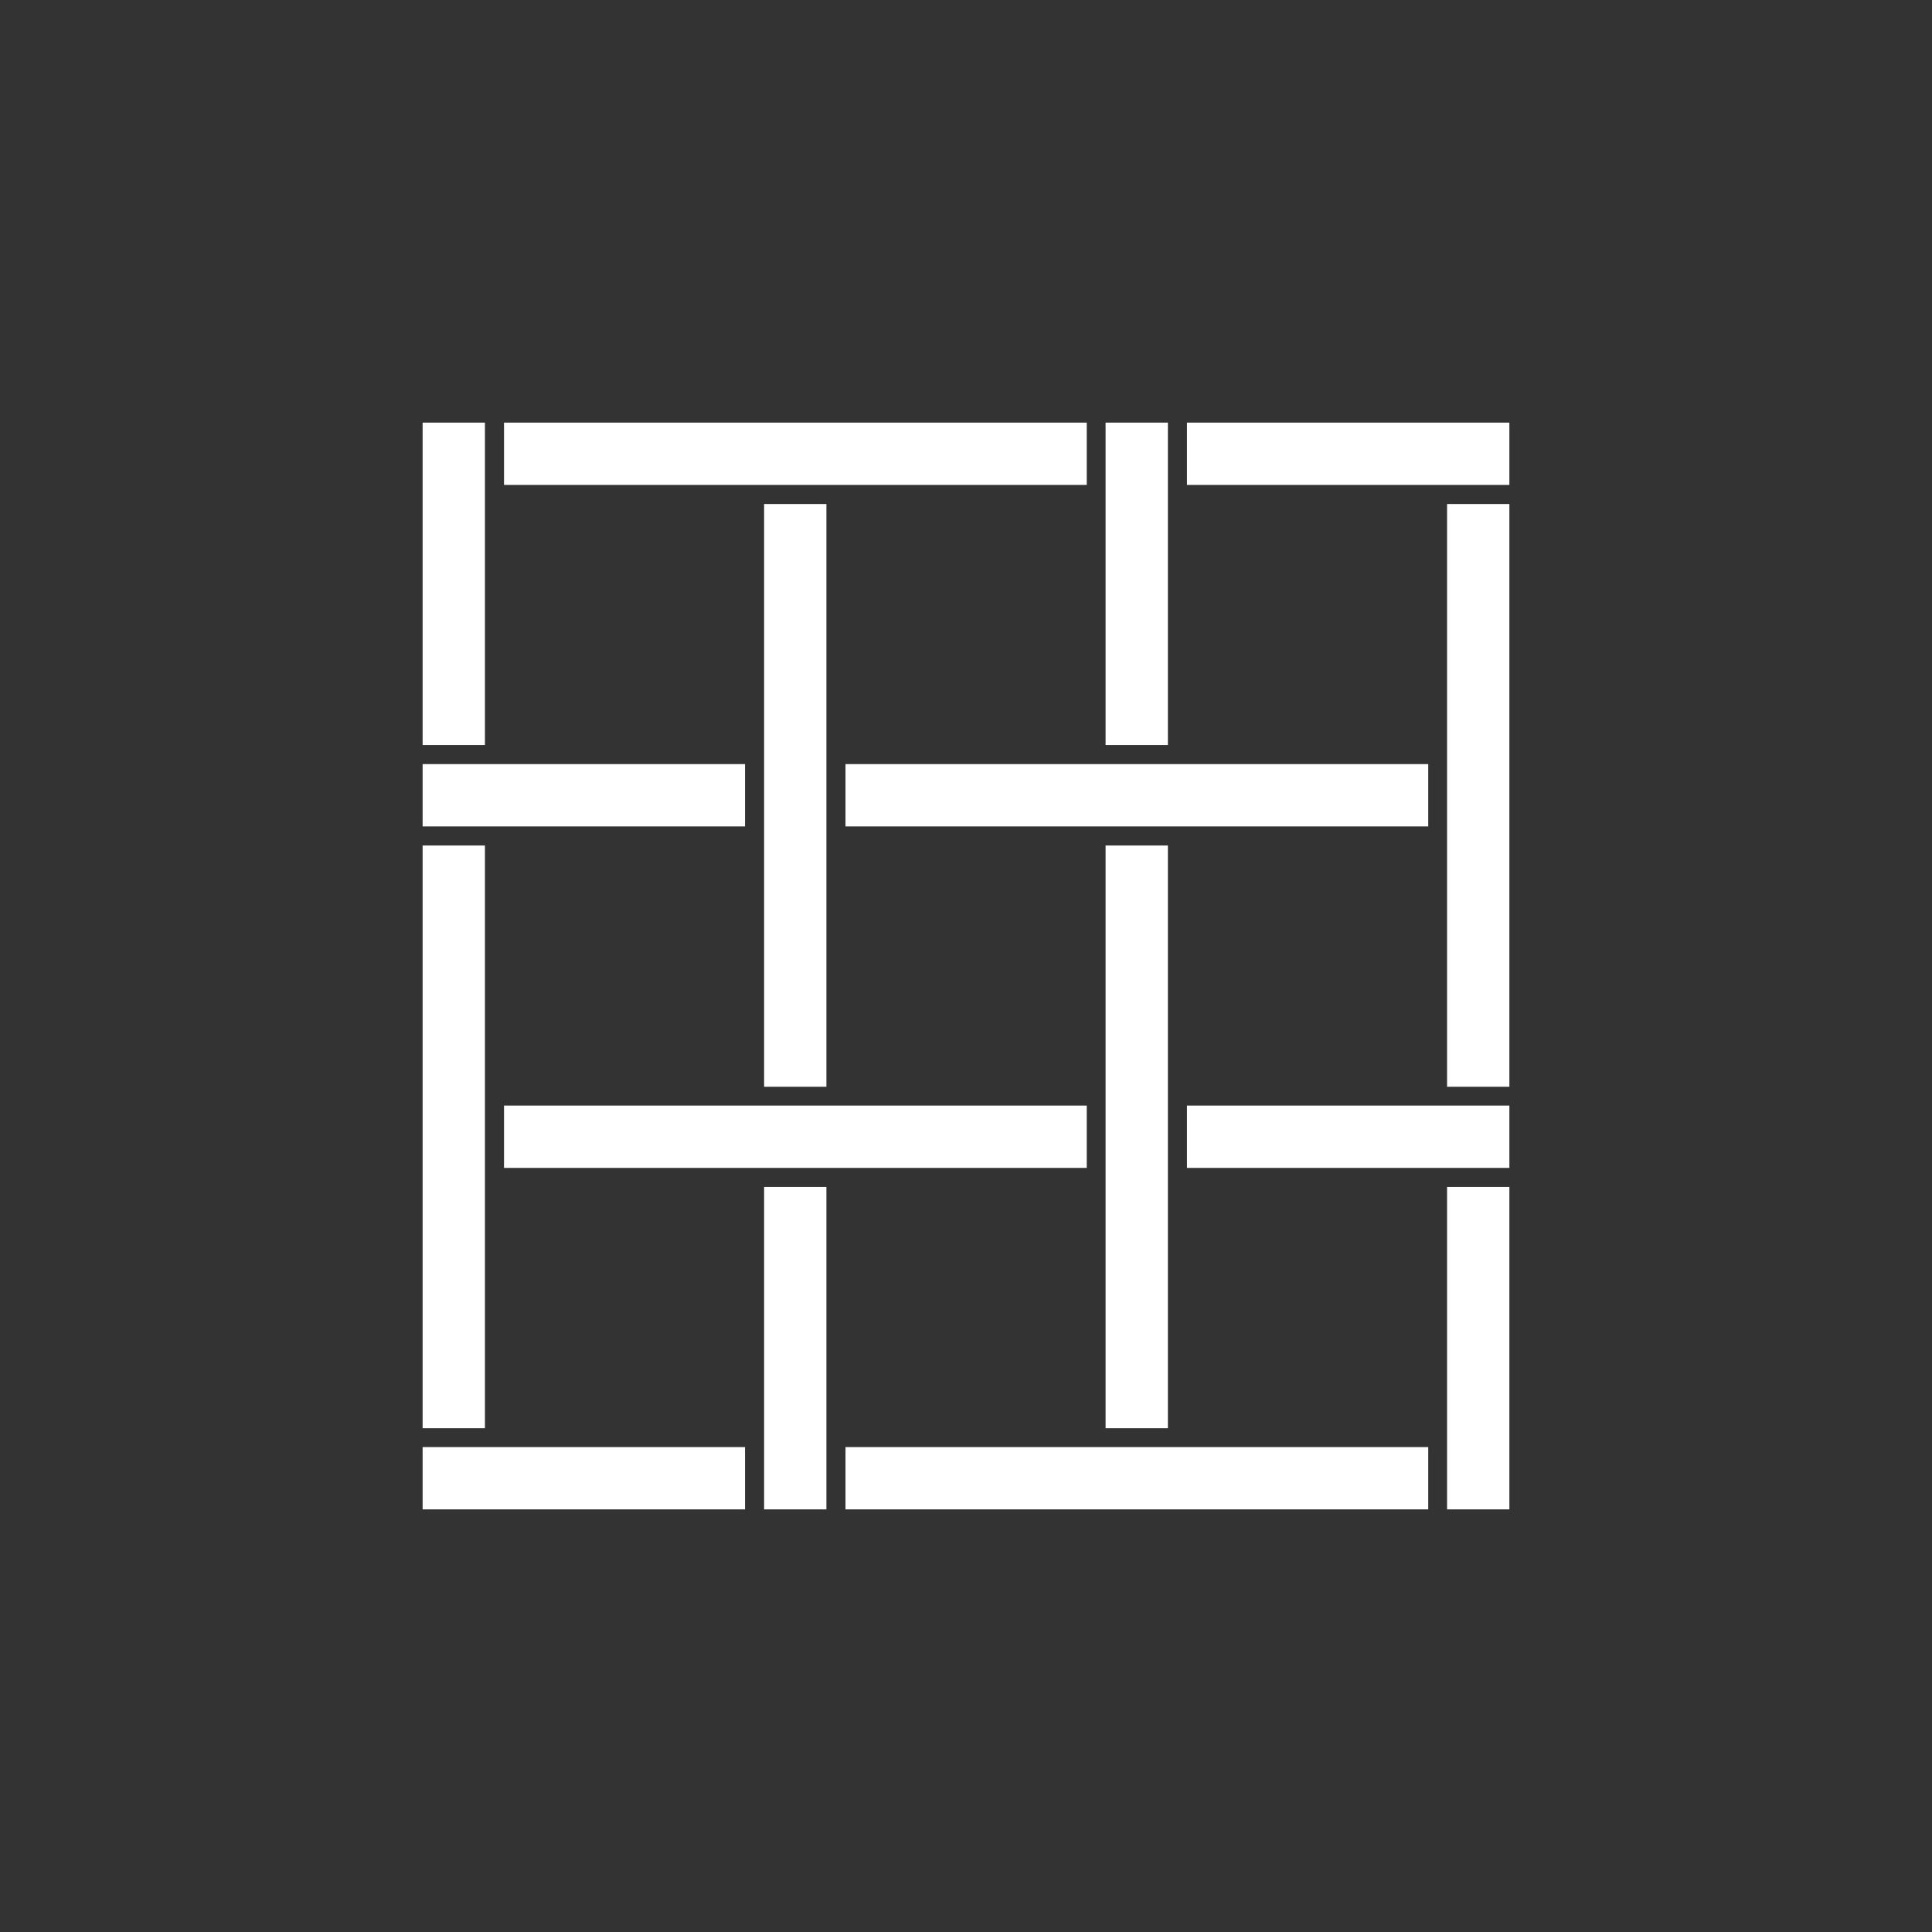
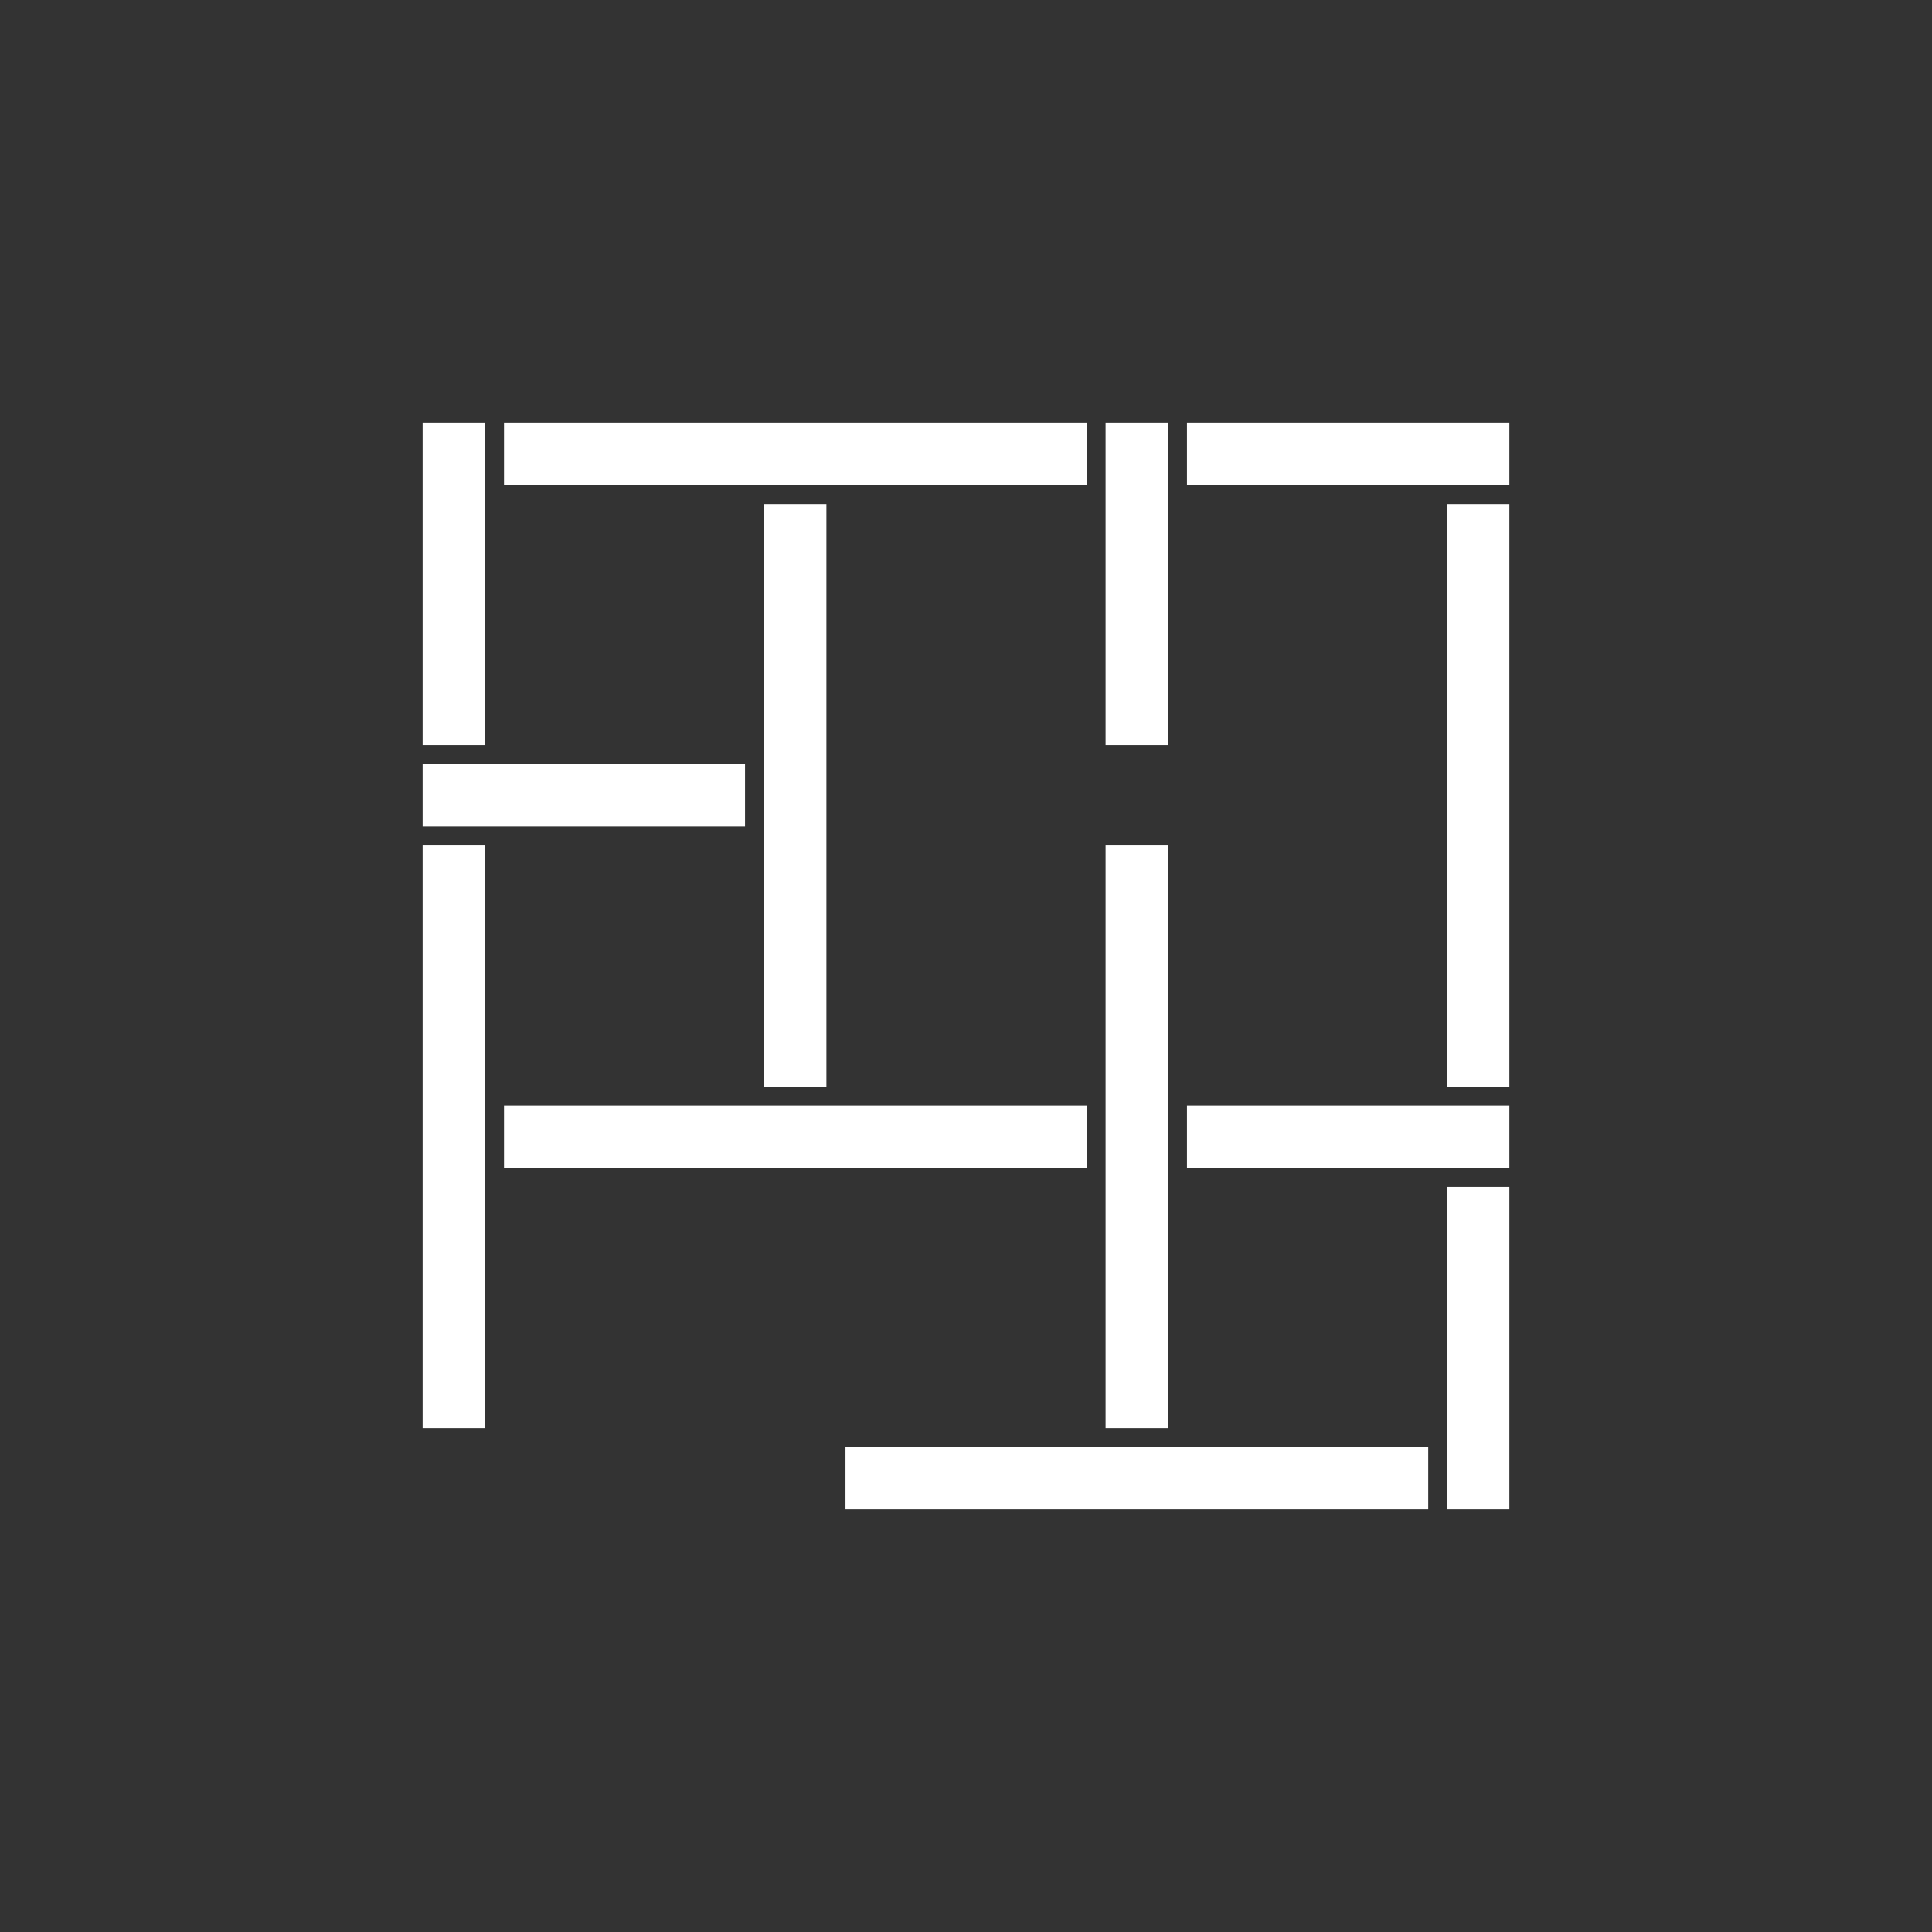
<svg xmlns="http://www.w3.org/2000/svg" version="1.0" id="Layer_1" x="0px" y="0px" viewBox="0 0 800 800" style="enable-background:new 0 0 800 800;" xml:space="preserve">
  <rect x="0" y="0" width="800" height="800" fill="#333333" stroke="none" />
  <style type="text/css">
	.st0{fill:#FFFFFF;}
</style>
  <g>
    <g>
      <rect x="175" y="175" class="st0" width="25.8" height="133.5" />
    </g>
    <g>
      <rect x="457.8" y="175" class="st0" width="25.8" height="133.5" />
    </g>
    <g>
      <rect x="599.2" y="208.7" class="st0" width="25.8" height="241.3" />
    </g>
    <g>
      <rect x="316.4" y="208.7" class="st0" width="25.8" height="241.3" />
    </g>
    <g>
      <rect x="208.7" y="175" class="st0" width="241.3" height="25.8" />
    </g>
    <g>
      <rect x="491.5" y="175" class="st0" width="133.5" height="25.8" />
    </g>
    <g>
      <rect x="175" y="350.1" class="st0" width="25.8" height="241.3" />
    </g>
    <g>
      <rect x="457.8" y="350.1" class="st0" width="25.8" height="241.3" />
    </g>
    <g>
      <rect x="208.7" y="457.8" class="st0" width="241.3" height="25.8" />
    </g>
    <g>
      <rect x="175" y="316.4" class="st0" width="133.5" height="25.8" />
    </g>
    <g>
-       <rect x="350.1" y="316.4" class="st0" width="241.3" height="25.8" />
-     </g>
+       </g>
    <g>
-       <rect x="175" y="599.2" class="st0" width="133.5" height="25.8" />
-     </g>
+       </g>
    <g>
      <rect x="350.1" y="599.2" class="st0" width="241.3" height="25.8" />
    </g>
    <g>
      <rect x="491.5" y="457.8" class="st0" width="133.5" height="25.8" />
    </g>
    <g>
      <rect x="599.2" y="491.5" class="st0" width="25.8" height="133.5" />
    </g>
    <g>
-       <rect x="316.4" y="491.5" class="st0" width="25.8" height="133.5" />
-     </g>
+       </g>
  </g>
</svg>